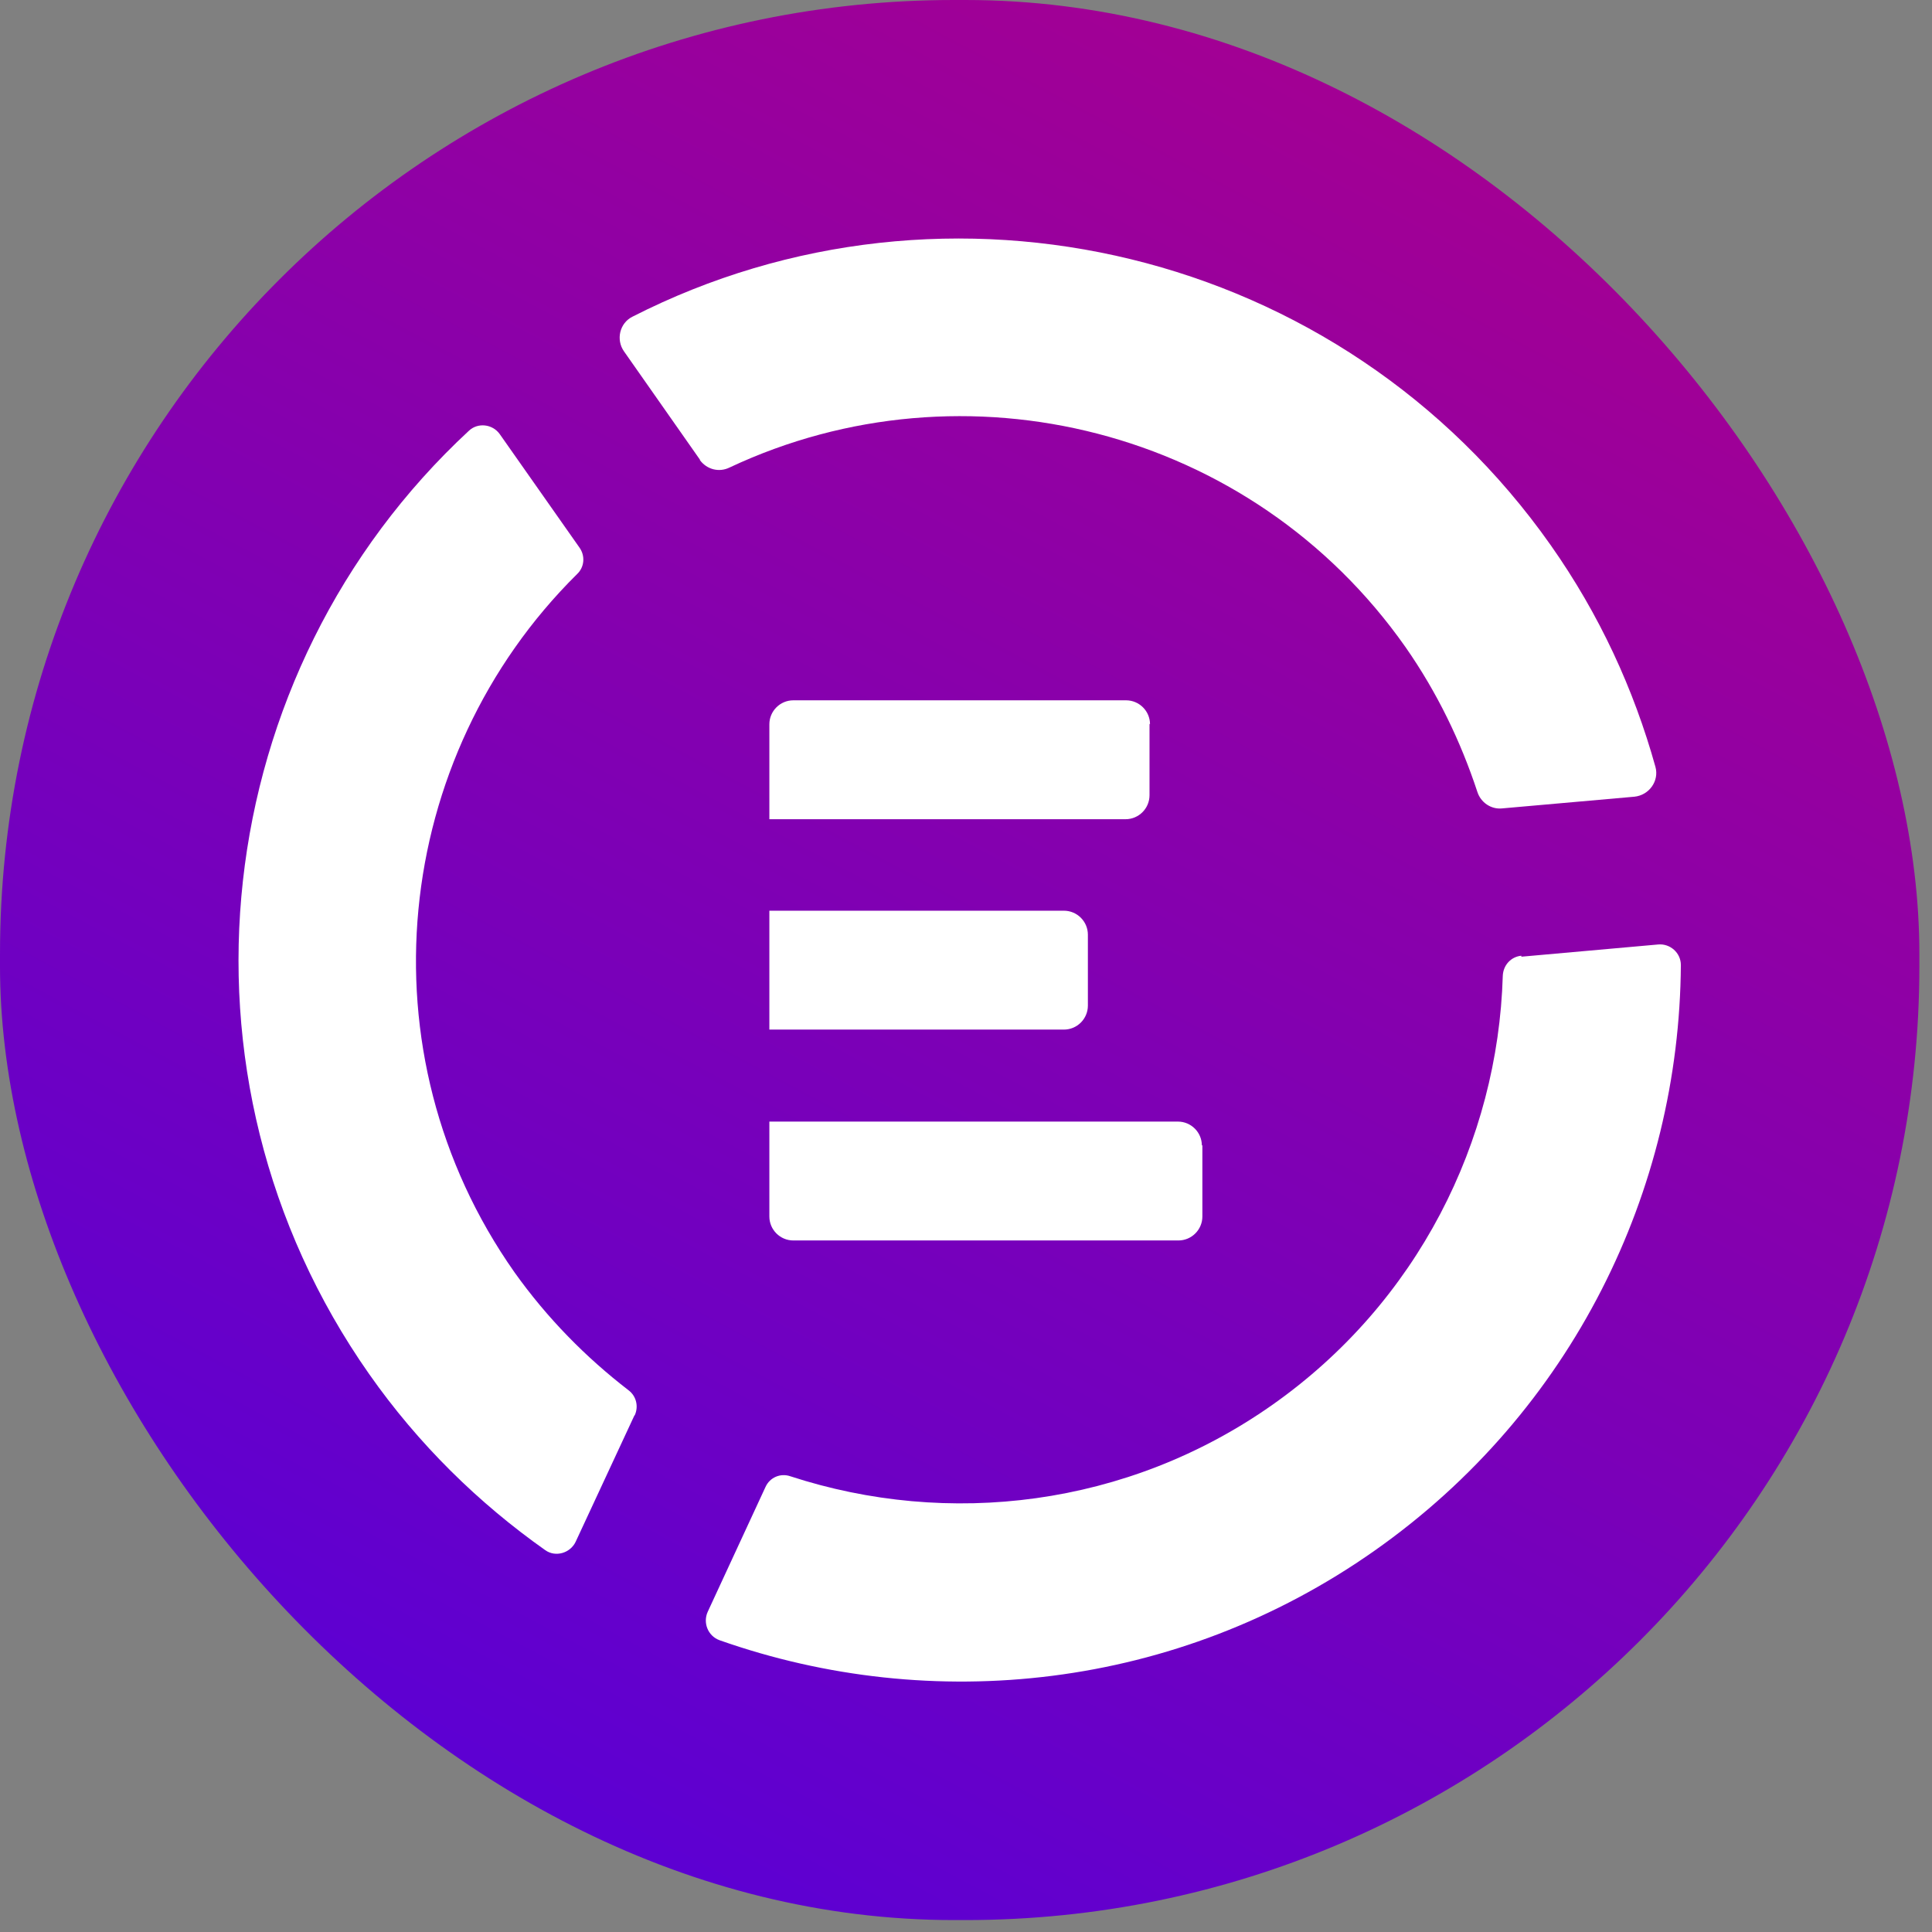
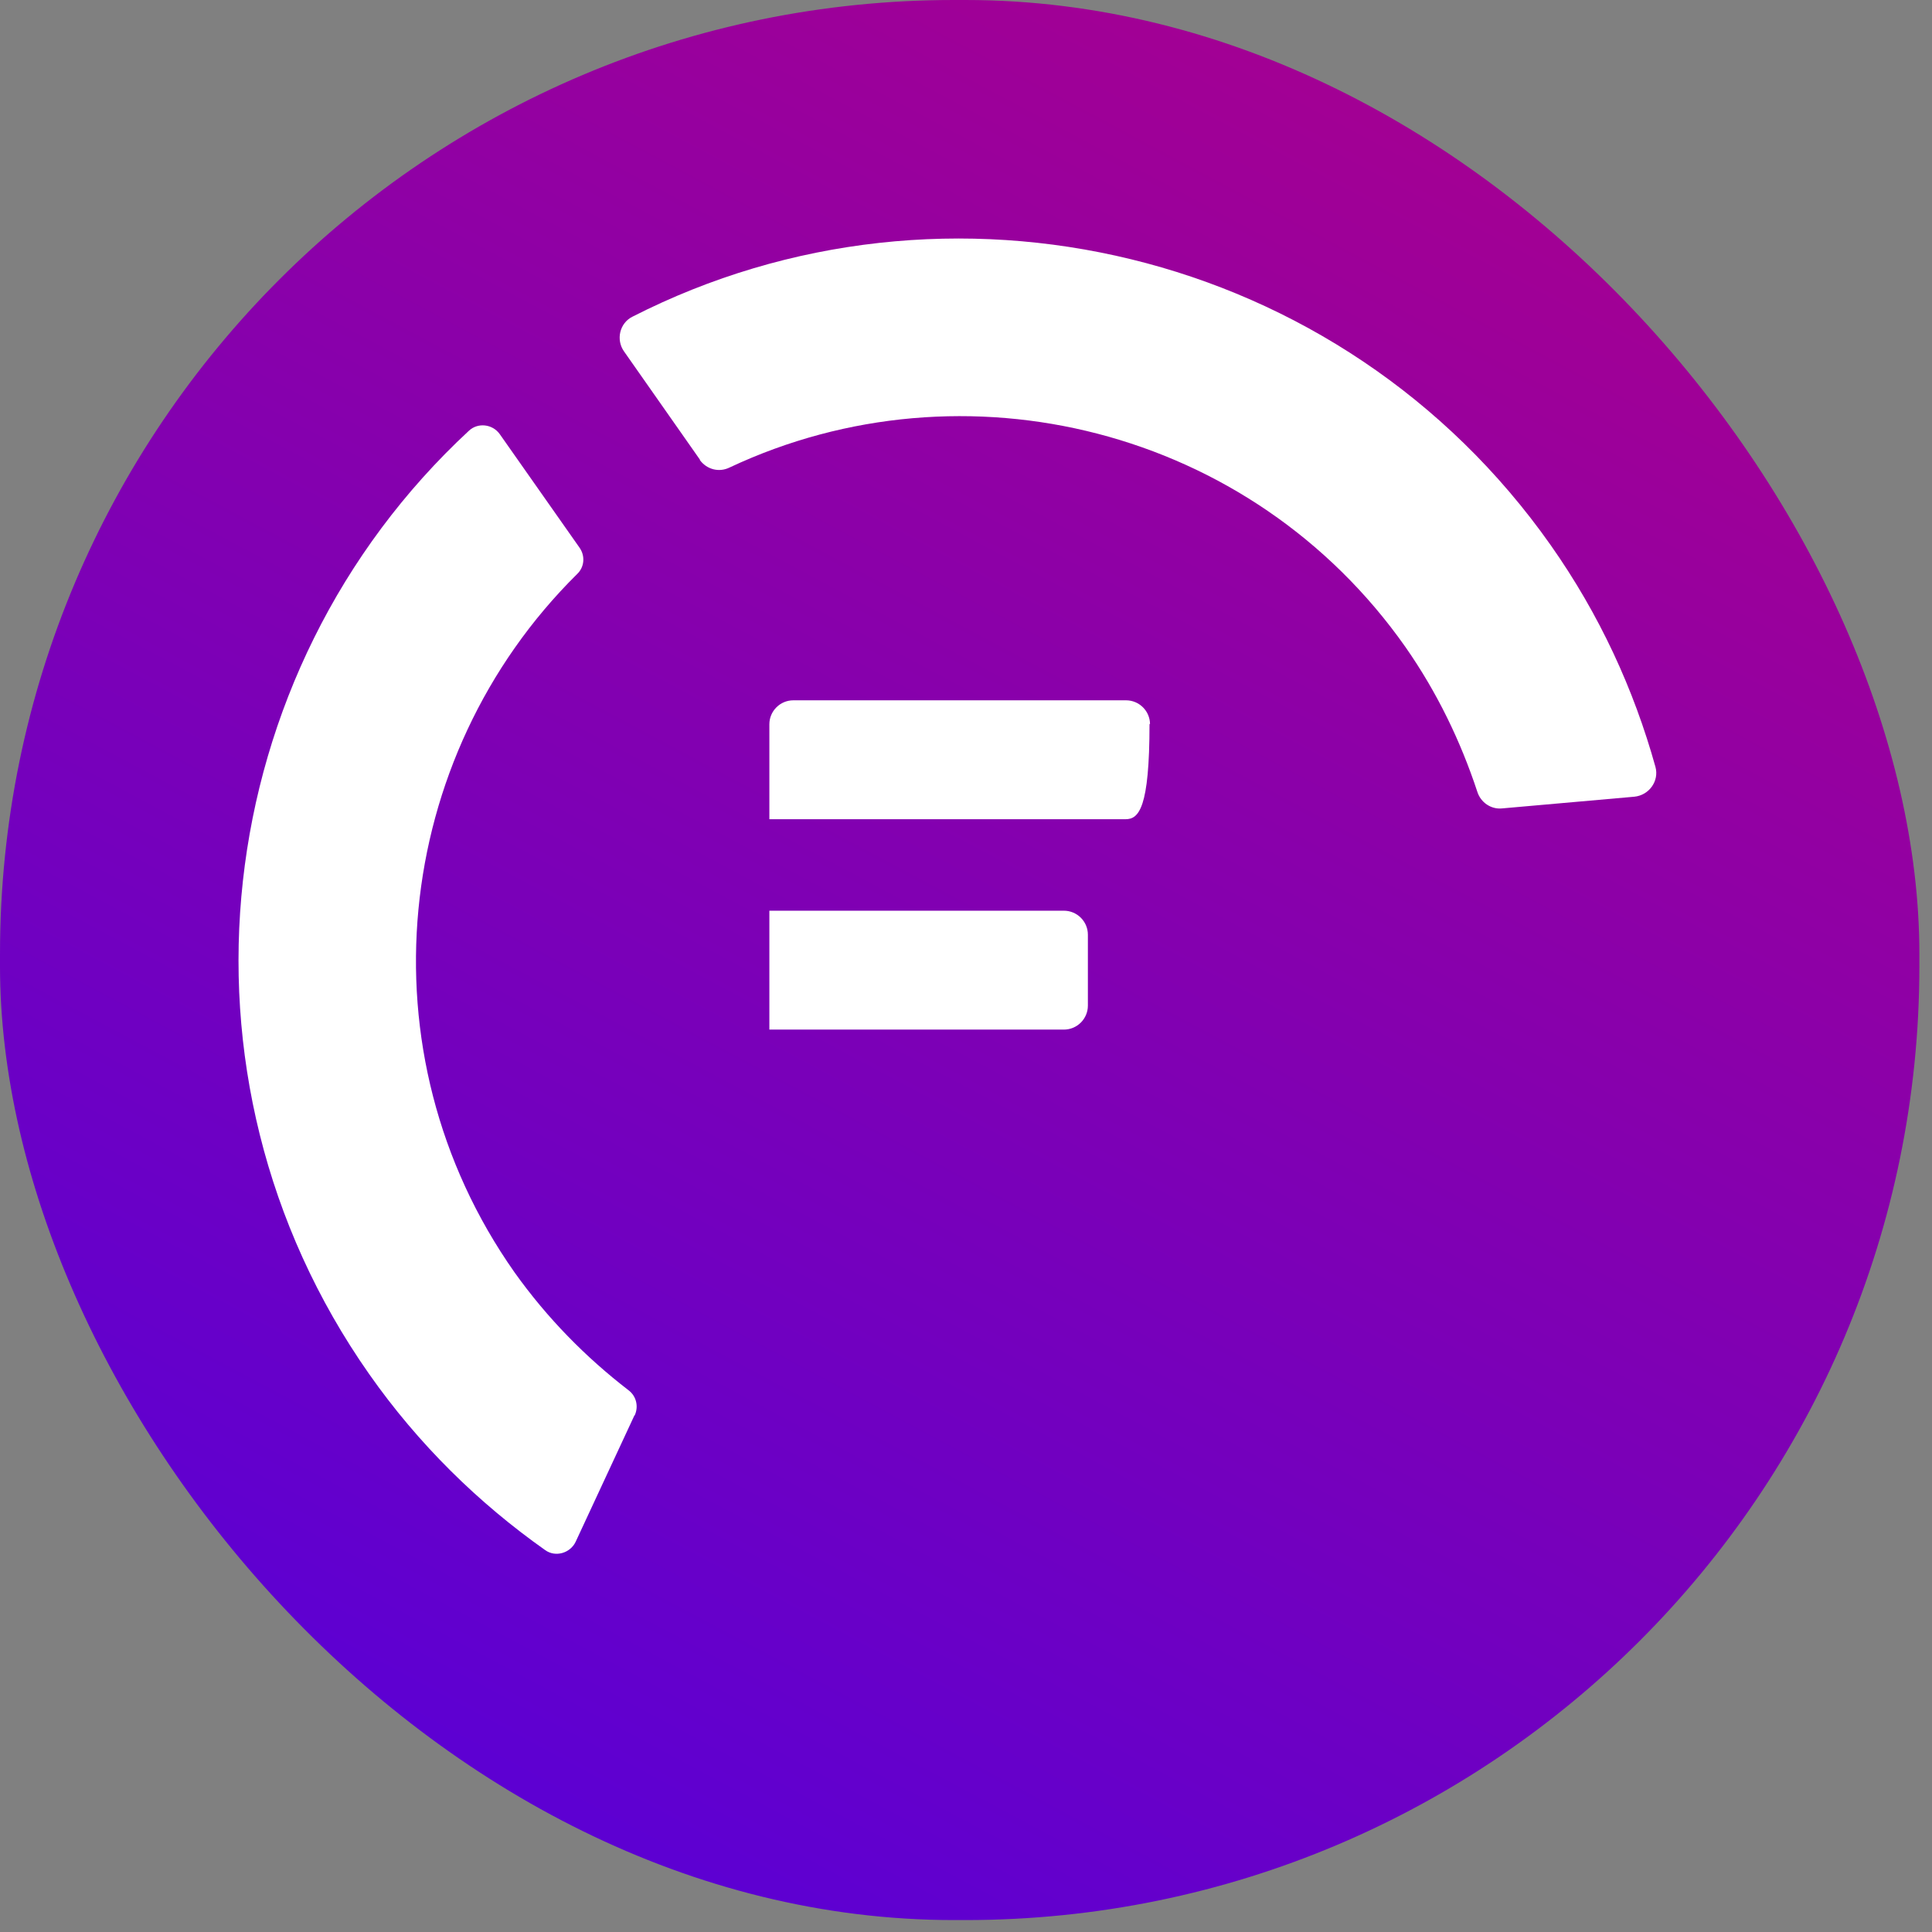
<svg xmlns="http://www.w3.org/2000/svg" width="81" height="81" viewBox="0 0 81 81" fill="none">
  <rect x="0" y="0" width="81" height="81" fill="#808080" stroke="none" />
  <rect width="80.471" height="80.5" rx="40" fill="url(#paint0_linear_1920_16919)" />
  <path d="M29.343 19.289C29.631 19.679 30.143 19.823 30.595 19.597C40.42 14.982 52.461 17.935 58.923 27.125C60.256 29.033 61.241 31.084 61.938 33.197C62.082 33.648 62.513 33.935 62.964 33.894L68.523 33.402C69.138 33.34 69.569 32.746 69.405 32.151C68.502 28.91 67.067 25.771 65.015 22.858C56.236 10.387 39.702 6.551 26.513 13.279C25.979 13.546 25.815 14.243 26.164 14.735L29.343 19.269V19.289Z" fill="white" />
  <path d="M26.615 59.33C26.779 58.961 26.677 58.53 26.348 58.284C24.564 56.91 22.943 55.269 21.569 53.34C15.087 44.13 16.441 31.741 24.194 24.069C24.502 23.782 24.543 23.31 24.297 22.961L20.953 18.202C20.646 17.771 20.03 17.71 19.661 18.058C8.748 28.171 6.697 45.094 15.476 57.607C17.548 60.561 20.071 63.023 22.861 64.992C23.292 65.299 23.907 65.115 24.133 64.643L26.594 59.351L26.615 59.33Z" fill="white" />
-   <path d="M63.784 40.069C63.353 40.11 63.025 40.459 63.005 40.91C62.8 47.843 59.435 54.612 53.343 58.9C47.251 63.187 39.743 64.048 33.138 61.894C32.728 61.751 32.276 61.935 32.092 62.346L29.671 67.576C29.466 68.028 29.671 68.582 30.164 68.766C39.066 71.905 49.322 70.859 57.63 65.012C65.938 59.166 70.41 49.894 70.471 40.459C70.471 39.946 70.02 39.556 69.528 39.597L63.784 40.11V40.069Z" fill="white" />
-   <path d="M48.194 30.346V33.341C48.194 33.894 47.743 34.346 47.189 34.346H32.256V30.366C32.256 29.812 32.707 29.361 33.261 29.361H47.21C47.764 29.361 48.215 29.812 48.215 30.366L48.194 30.346Z" fill="white" />
+   <path d="M48.194 30.346C48.194 33.894 47.743 34.346 47.189 34.346H32.256V30.366C32.256 29.812 32.707 29.361 33.261 29.361H47.21C47.764 29.361 48.215 29.812 48.215 30.366L48.194 30.346Z" fill="white" />
  <path d="M45.61 39.166V42.161C45.61 42.715 45.158 43.166 44.605 43.166H32.256V38.182H44.605C45.158 38.182 45.61 38.633 45.61 39.187V39.166Z" fill="white" />
-   <path d="M50.41 48.007V51.002C50.41 51.556 49.958 52.007 49.405 52.007H33.261C32.707 52.007 32.256 51.556 32.256 51.002V47.023H49.384C49.938 47.023 50.389 47.474 50.389 48.028L50.41 48.007Z" fill="white" />
  <defs>
    <linearGradient id="paint0_linear_1920_16919" x1="1.14822e-06" y1="74.602" x2="49.538" y2="-18.211" gradientUnits="userSpaceOnUse">
      <stop stop-color="#5400DA" />
      <stop offset="1" stop-color="#B10087" />
    </linearGradient>
  </defs>
</svg>